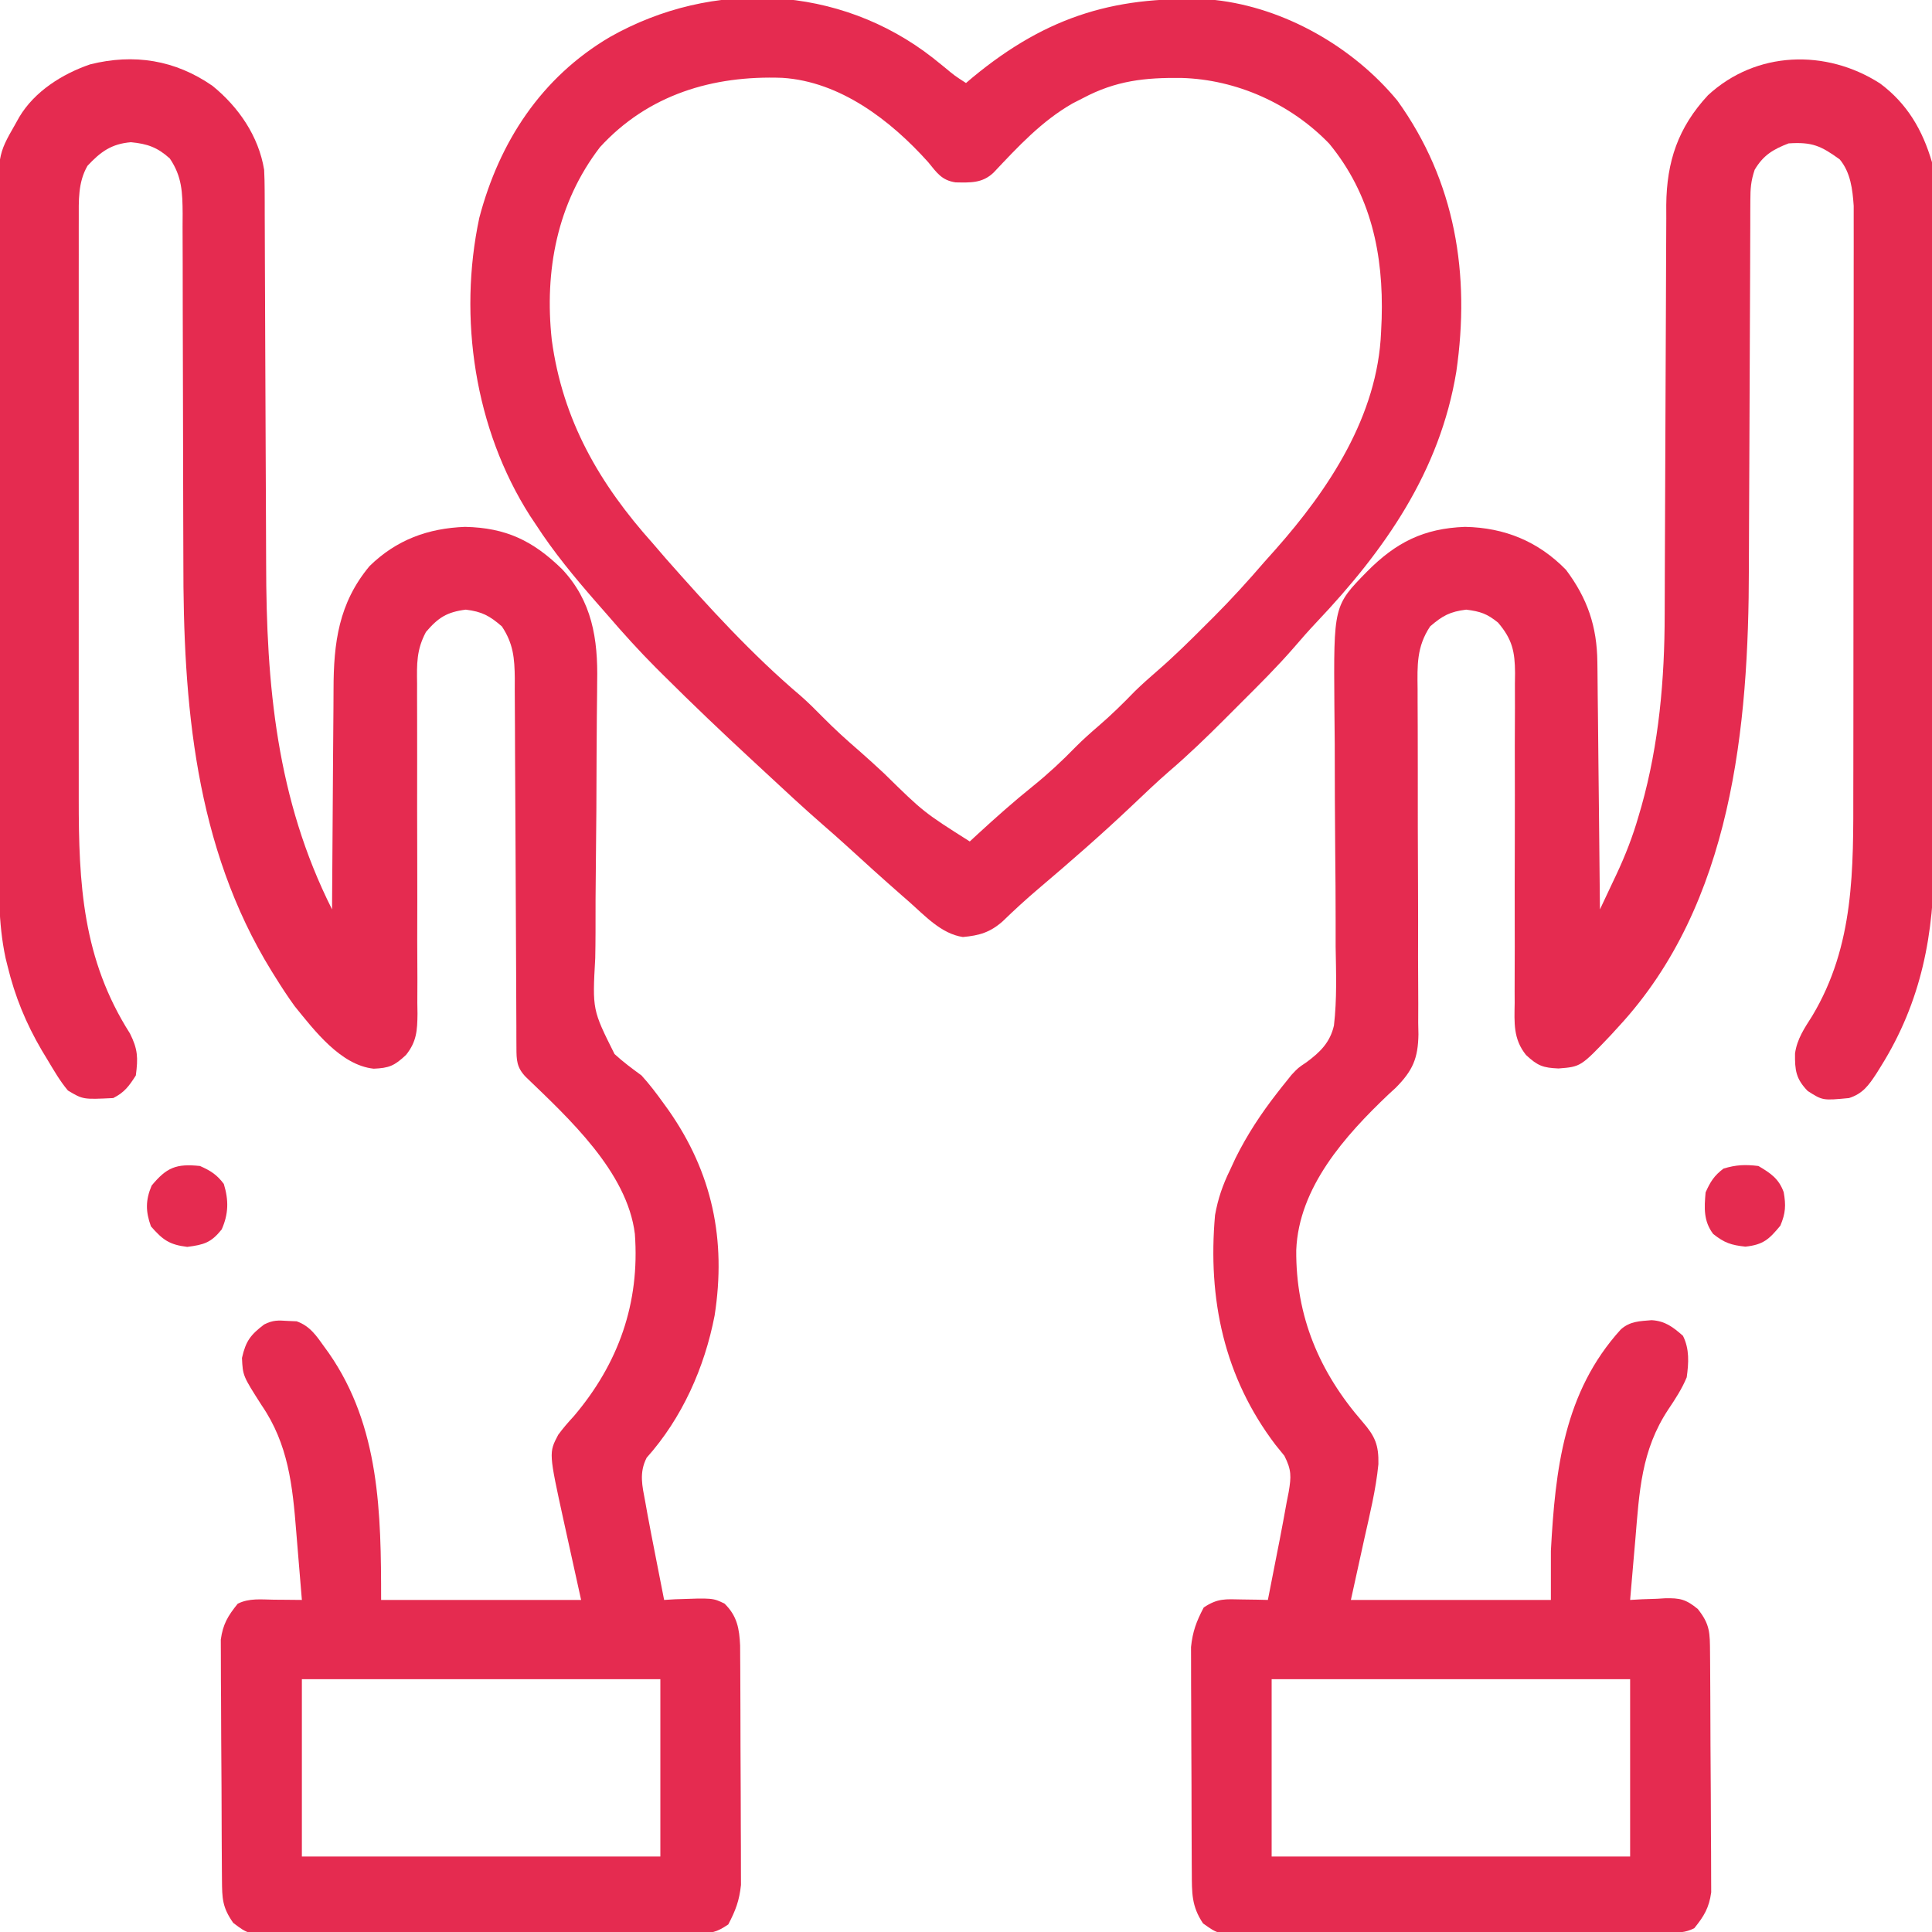
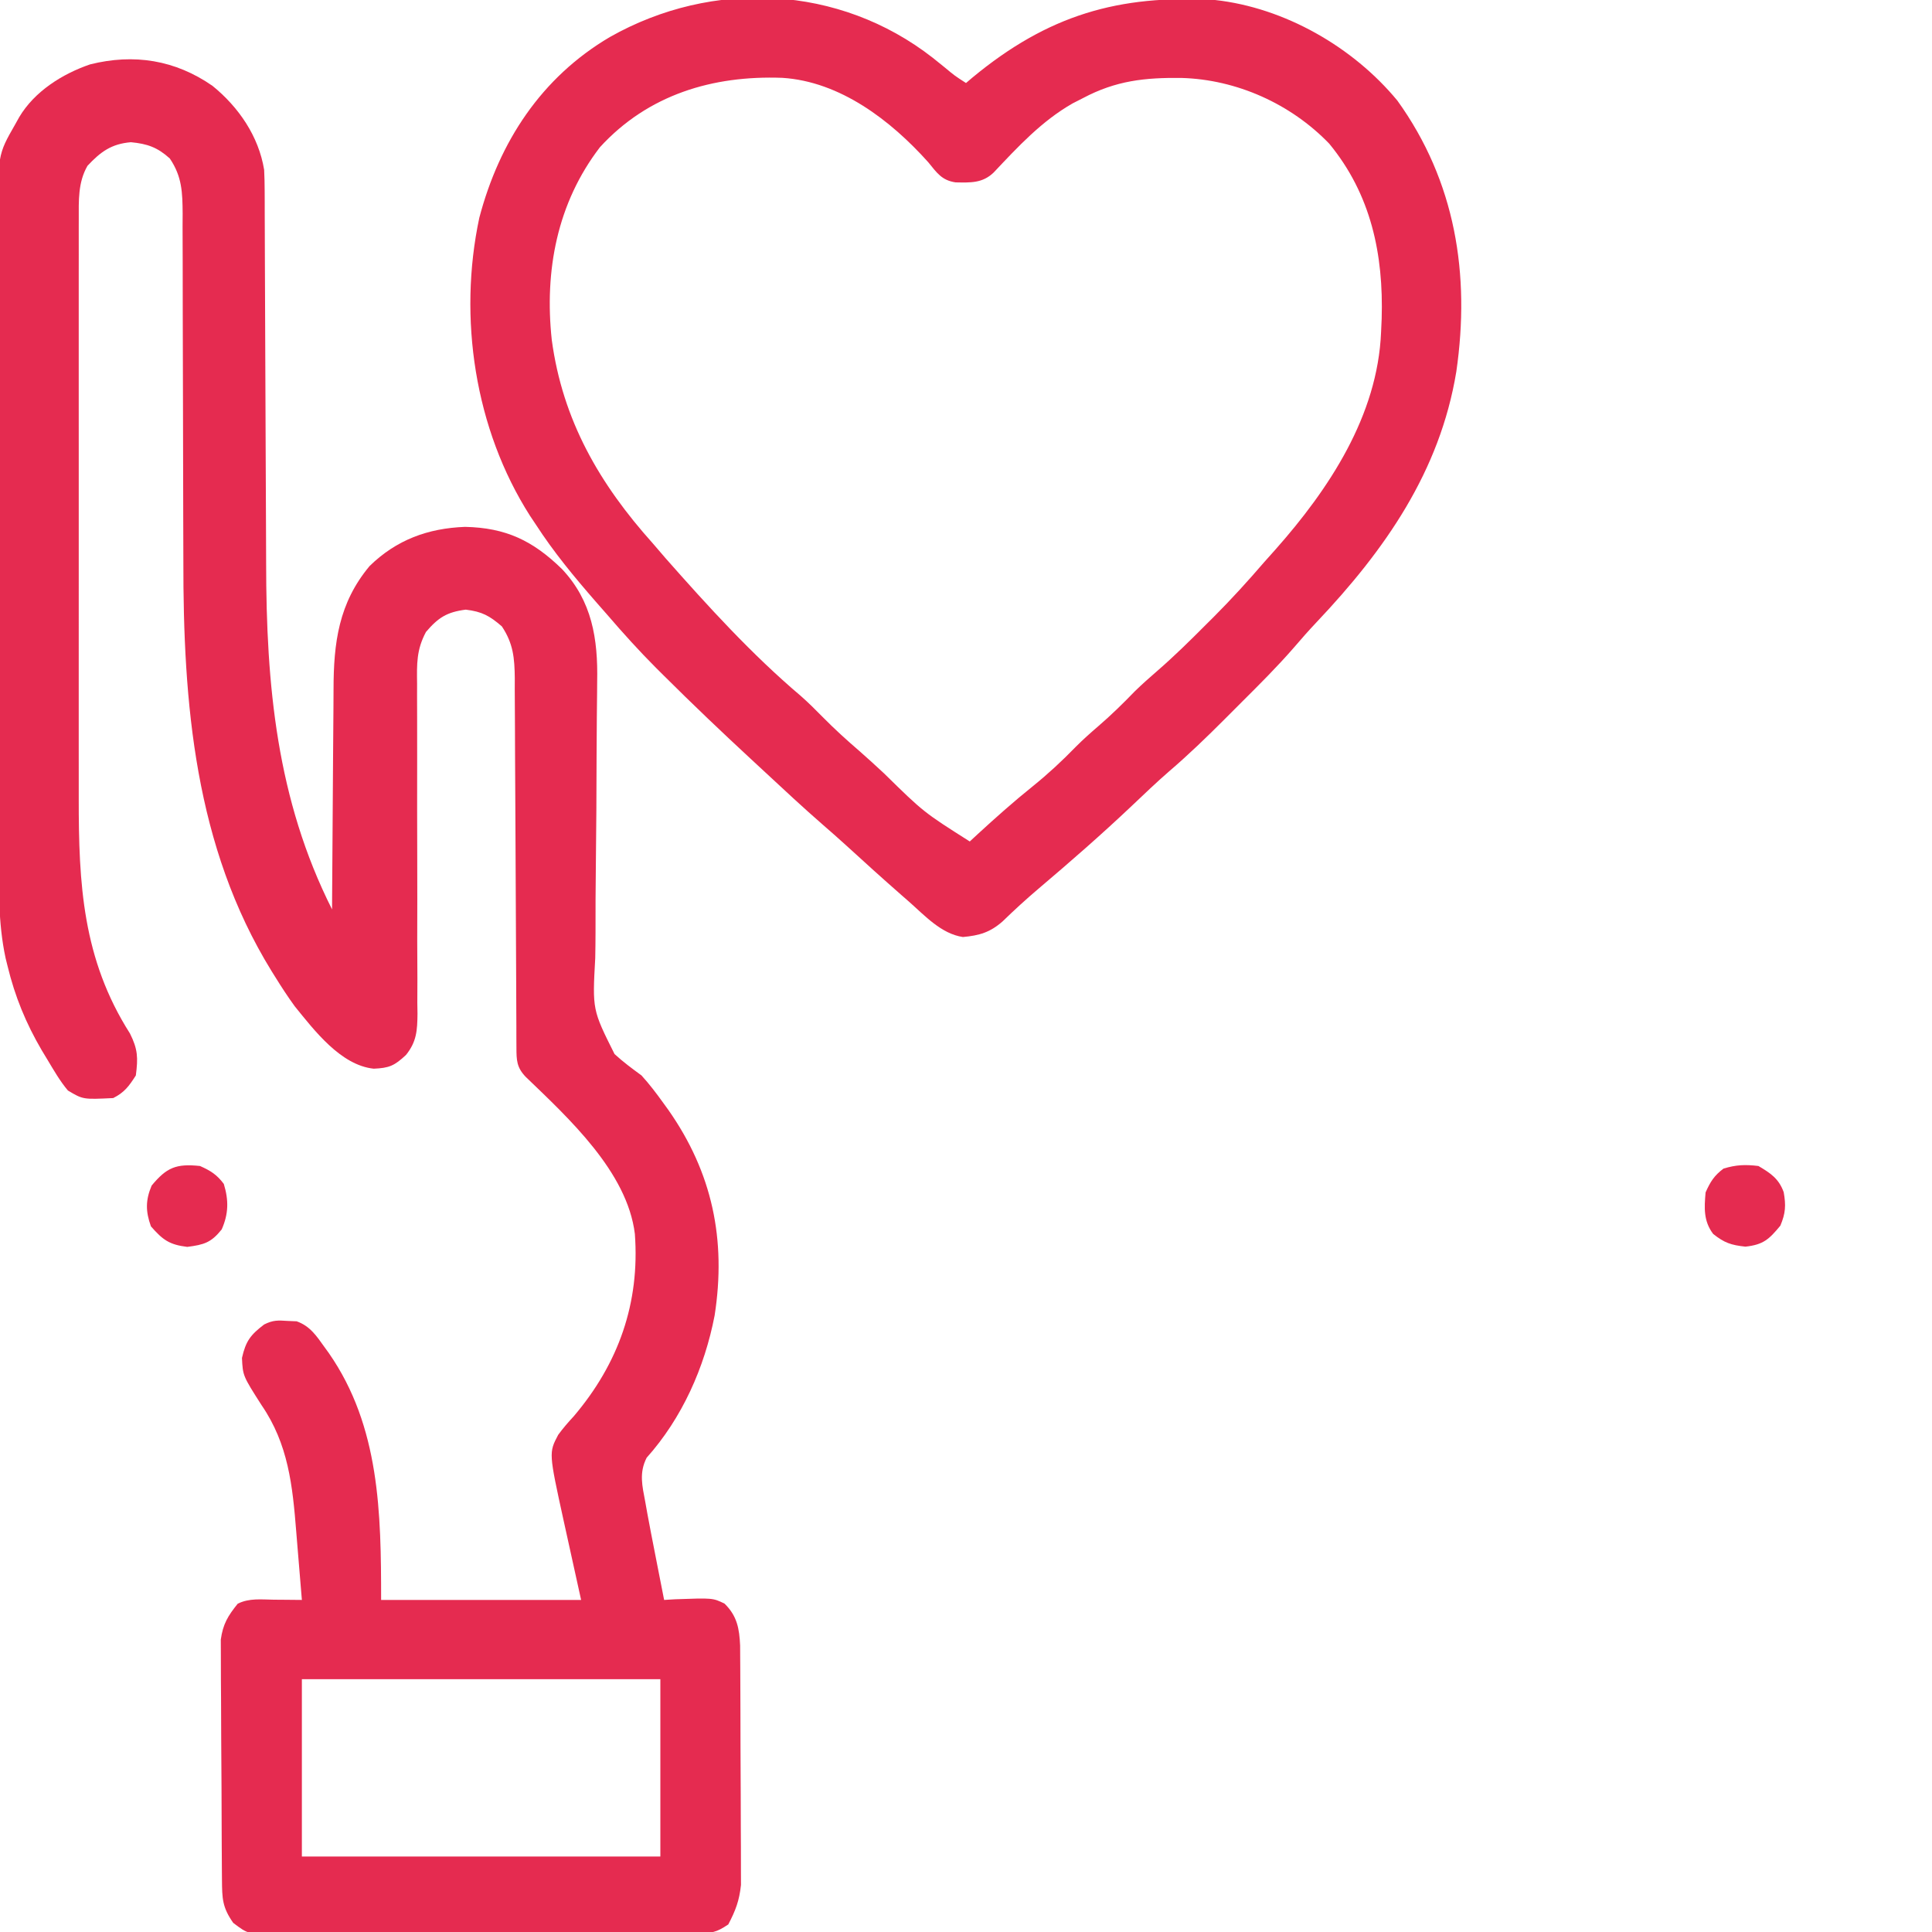
<svg xmlns="http://www.w3.org/2000/svg" version="1.1" width="512" height="512">
  <path d="M0 0 C6.94 5.631 12.238 13.364 13.688 22.25 C13.778 24.05 13.821 25.854 13.826 27.656 C13.831 28.729 13.836 29.802 13.842 30.908 C13.843 32.076 13.844 33.243 13.845 34.446 C13.85 35.685 13.855 36.923 13.861 38.199 C13.871 40.891 13.88 43.583 13.887 46.275 C13.897 50.559 13.918 54.842 13.94 59.126 C14.002 71.307 14.055 83.488 14.089 95.669 C14.107 102.399 14.137 109.128 14.177 115.858 C14.198 119.405 14.213 122.952 14.216 126.499 C14.243 158.81 16.989 189.074 31.688 218.25 C31.691 217.36 31.695 216.47 31.699 215.553 C31.737 207.124 31.794 198.695 31.871 190.266 C31.911 185.934 31.943 181.601 31.958 177.269 C31.974 173.08 32.008 168.892 32.056 164.703 C32.071 163.113 32.079 161.523 32.079 159.932 C32.093 147.585 33.439 137.069 41.633 127.258 C48.758 120.296 57.113 117.245 66.938 116.875 C77.743 117.11 84.883 120.516 92.594 128.031 C100.589 136.503 102.177 146.554 101.945 157.871 C101.938 158.869 101.93 159.868 101.923 160.896 C101.906 163.043 101.883 165.19 101.854 167.337 C101.812 170.744 101.796 174.15 101.788 177.556 C101.764 187.235 101.723 196.913 101.595 206.591 C101.519 212.53 101.496 218.468 101.508 224.408 C101.503 226.66 101.477 228.911 101.431 231.163 C100.675 244.849 100.675 244.849 106.548 256.583 C108.796 258.654 111.22 260.449 113.688 262.25 C115.783 264.551 117.626 266.972 119.438 269.5 C119.888 270.121 120.338 270.743 120.802 271.383 C132.477 288.015 136.188 305.835 133.07 325.871 C130.407 339.68 124.449 353.053 115.059 363.562 C113.012 367.574 113.887 370.997 114.688 375.25 C114.874 376.293 115.06 377.336 115.252 378.411 C115.891 381.884 116.566 385.348 117.25 388.812 C117.484 390.012 117.718 391.211 117.959 392.447 C118.532 395.382 119.108 398.316 119.688 401.25 C120.64 401.192 121.593 401.134 122.574 401.074 C132.582 400.714 132.582 400.714 135.695 402.223 C139.044 405.501 139.624 408.845 139.828 413.341 C139.835 414.555 139.842 415.768 139.849 417.019 C139.854 417.691 139.859 418.363 139.864 419.055 C139.878 421.273 139.885 423.49 139.891 425.707 C139.896 427.254 139.902 428.801 139.908 430.348 C139.918 433.59 139.924 436.832 139.928 440.074 C139.933 444.217 139.957 448.359 139.986 452.502 C140.004 455.697 140.01 458.893 140.011 462.089 C140.014 463.615 140.022 465.142 140.035 466.668 C140.052 468.81 140.05 470.951 140.044 473.093 C140.049 474.917 140.049 474.917 140.055 476.778 C139.614 480.945 138.63 483.543 136.688 487.25 C133.402 489.44 132.428 489.505 128.615 489.524 C127.042 489.539 127.042 489.539 125.437 489.554 C123.712 489.555 123.712 489.555 121.952 489.556 C120.74 489.565 119.528 489.573 118.28 489.582 C114.956 489.602 111.631 489.612 108.307 489.617 C106.229 489.621 104.152 489.627 102.075 489.634 C94.827 489.659 87.578 489.672 80.33 489.676 C73.575 489.679 66.821 489.709 60.067 489.751 C54.266 489.786 48.466 489.801 42.665 489.802 C39.201 489.803 35.738 489.811 32.274 489.84 C28.41 489.871 24.546 489.862 20.682 489.849 C18.963 489.872 18.963 489.872 17.209 489.894 C9.444 489.822 9.444 489.822 5.5 486.838 C2.595 482.691 2.549 480.406 2.51 475.325 C2.501 474.257 2.501 474.257 2.491 473.166 C2.471 470.804 2.459 468.441 2.449 466.078 C2.445 465.271 2.441 464.464 2.437 463.632 C2.416 459.359 2.402 455.086 2.392 450.812 C2.381 446.403 2.347 441.994 2.307 437.584 C2.281 434.191 2.273 430.797 2.269 427.403 C2.264 425.778 2.253 424.153 2.234 422.528 C2.21 420.249 2.211 417.971 2.218 415.692 C2.212 414.397 2.206 413.102 2.2 411.767 C2.772 407.637 4.089 405.471 6.688 402.25 C9.753 400.717 12.955 401.147 16.312 401.188 C17.372 401.194 17.372 401.194 18.453 401.201 C20.198 401.213 21.943 401.231 23.688 401.25 C23.328 396.751 22.956 392.252 22.571 387.755 C22.442 386.23 22.317 384.705 22.196 383.179 C21.22 370.95 20.104 359.985 13 349.625 C8.041 341.857 8.041 341.857 7.812 337.125 C8.825 332.643 10.066 331.009 13.688 328.25 C16.071 327.058 17.357 327.139 20 327.312 C20.759 327.345 21.519 327.377 22.301 327.41 C25.86 328.662 27.565 331.286 29.688 334.25 C30.075 334.786 30.462 335.322 30.861 335.874 C44.357 355.309 44.688 378.251 44.688 401.25 C62.178 401.25 79.668 401.25 97.688 401.25 C95.394 390.793 95.394 390.793 93.08 380.34 C89.114 362.226 89.114 362.226 91.62 357.487 C92.899 355.73 94.276 354.159 95.75 352.562 C107.605 338.605 113.286 322.565 111.933 304.241 C109.902 287.776 94.371 273.575 83 262.625 C80.603 260.114 80.56 258.226 80.549 254.874 C80.544 253.954 80.539 253.035 80.533 252.087 C80.532 251.075 80.531 250.063 80.53 249.021 C80.525 247.957 80.52 246.893 80.514 245.798 C80.504 243.482 80.495 241.166 80.488 238.85 C80.477 235.186 80.457 231.521 80.435 227.856 C80.373 217.434 80.319 207.012 80.286 196.59 C80.265 190.22 80.23 183.851 80.185 177.481 C80.171 175.053 80.162 172.624 80.159 170.195 C80.154 166.795 80.131 163.396 80.104 159.997 C80.107 158.993 80.11 157.989 80.113 156.955 C80.05 151.646 79.718 147.811 76.688 143.25 C73.415 140.423 71.43 139.341 67.125 138.812 C62.118 139.45 59.829 140.912 56.572 144.728 C54.044 149.452 54.149 153.201 54.221 158.475 C54.219 159.49 54.216 160.505 54.214 161.551 C54.211 163.75 54.218 165.948 54.232 168.147 C54.254 171.627 54.25 175.107 54.24 178.587 C54.218 187.23 54.235 195.872 54.261 204.514 C54.283 211.821 54.285 219.128 54.258 226.435 C54.254 229.862 54.279 233.288 54.304 236.715 C54.299 238.819 54.292 240.922 54.283 243.025 C54.306 244.452 54.306 244.452 54.329 245.907 C54.281 250.324 54.108 253.316 51.275 256.83 C48.187 259.718 46.79 260.29 42.719 260.465 C33.959 259.538 26.973 250.293 21.809 243.938 C19.986 241.434 18.321 238.882 16.688 236.25 C16.338 235.691 15.989 235.132 15.629 234.556 C-4.679 201.614 -7.783 163.617 -7.72 125.762 C-7.718 122.235 -7.736 118.708 -7.752 115.181 C-7.792 105.529 -7.804 95.877 -7.815 86.226 C-7.826 77.304 -7.842 68.383 -7.883 59.462 C-7.901 55.287 -7.905 51.113 -7.898 46.938 C-7.896 43.745 -7.914 40.553 -7.928 37.36 C-7.922 36.217 -7.915 35.073 -7.909 33.894 C-7.953 28.286 -8.052 24.049 -11.312 19.25 C-14.553 16.313 -17.248 15.35 -21.625 14.938 C-26.787 15.375 -29.635 17.457 -33.125 21.188 C-35.677 25.619 -35.438 30.427 -35.439 35.425 C-35.442 36.493 -35.442 36.493 -35.444 37.582 C-35.448 39.961 -35.445 42.341 -35.442 44.72 C-35.443 46.429 -35.445 48.137 -35.447 49.846 C-35.452 54.487 -35.45 59.128 -35.447 63.77 C-35.444 68.639 -35.447 73.508 -35.448 78.377 C-35.45 86.566 -35.448 94.755 -35.443 102.944 C-35.437 112.377 -35.439 121.81 -35.445 131.243 C-35.449 139.361 -35.45 147.48 -35.447 155.598 C-35.446 160.438 -35.445 165.277 -35.449 170.117 C-35.452 174.679 -35.45 179.242 -35.444 183.805 C-35.443 185.467 -35.443 187.13 -35.445 188.792 C-35.473 211.545 -34.423 231.406 -21.875 251.125 C-19.769 255.337 -19.709 257.572 -20.312 262.25 C-22.106 265.06 -23.331 266.759 -26.312 268.25 C-34.303 268.637 -34.303 268.637 -38.312 266.25 C-40.436 263.732 -42.054 260.882 -43.75 258.062 C-44.237 257.257 -44.724 256.451 -45.226 255.621 C-49.439 248.433 -52.348 241.356 -54.312 233.25 C-54.483 232.564 -54.653 231.877 -54.828 231.17 C-56.865 221.717 -56.609 212.235 -56.603 202.617 C-56.609 200.641 -56.616 198.666 -56.623 196.69 C-56.641 191.352 -56.646 186.013 -56.647 180.674 C-56.648 177.335 -56.653 173.995 -56.658 170.655 C-56.676 158.992 -56.685 147.329 -56.683 135.666 C-56.682 124.811 -56.703 113.956 -56.735 103.102 C-56.761 93.764 -56.771 84.426 -56.77 75.088 C-56.77 69.519 -56.775 63.95 -56.797 58.381 C-56.816 53.145 -56.816 47.909 -56.802 42.673 C-56.799 40.757 -56.804 38.84 -56.816 36.924 C-56.926 18.313 -56.926 18.313 -52.312 10.25 C-51.761 9.264 -51.761 9.264 -51.198 8.259 C-47.144 1.456 -39.798 -3.163 -32.438 -5.688 C-20.802 -8.601 -9.882 -6.863 0 0 Z M23.688 422.25 C23.688 437.76 23.688 453.27 23.688 469.25 C55.038 469.25 86.388 469.25 118.688 469.25 C118.688 453.74 118.688 438.23 118.688 422.25 C87.338 422.25 55.987 422.25 23.688 422.25 Z " fill="#e52b50" transform="translate(56.312,22.75)" />
-   <path d="M0 0 C7.185 5.358 11.242 12.318 13.75 20.875 C14.14 23.721 14.161 26.515 14.138 29.385 C14.146 30.613 14.146 30.613 14.154 31.866 C14.168 34.591 14.161 37.316 14.154 40.041 C14.16 42.003 14.167 43.965 14.175 45.927 C14.193 51.246 14.192 56.564 14.186 61.883 C14.183 66.335 14.189 70.788 14.195 75.24 C14.209 85.758 14.207 96.276 14.196 106.793 C14.185 117.607 14.199 128.419 14.225 139.232 C14.248 148.542 14.254 157.852 14.248 167.162 C14.245 172.71 14.247 178.259 14.265 183.807 C14.28 189.035 14.276 194.264 14.257 199.492 C14.254 201.397 14.257 203.302 14.267 205.207 C14.37 225.255 10.964 243.281 0.188 260.5 C-0.189 261.105 -0.565 261.71 -0.952 262.333 C-3.014 265.489 -4.593 267.714 -8.25 268.875 C-15.211 269.538 -15.211 269.538 -19.188 267 C-22.3 263.793 -22.609 261.539 -22.549 257.068 C-22.025 253.225 -20.052 250.349 -18 247.125 C-6.762 228.388 -7.097 208.207 -7.105 187.013 C-7.102 185.288 -7.098 183.563 -7.095 181.839 C-7.086 177.207 -7.083 172.575 -7.083 167.944 C-7.082 165.044 -7.08 162.145 -7.077 159.246 C-7.068 149.116 -7.064 138.987 -7.065 128.857 C-7.065 119.433 -7.055 110.009 -7.039 100.585 C-7.026 92.468 -7.021 84.35 -7.021 76.233 C-7.021 71.395 -7.019 66.558 -7.008 61.721 C-6.998 57.181 -6.998 52.641 -7.005 48.101 C-7.007 46.438 -7.004 44.775 -6.998 43.112 C-6.99 40.838 -6.995 38.565 -7.003 36.291 C-7.002 35.02 -7.002 33.749 -7.001 32.44 C-7.308 28.046 -7.815 23.614 -10.688 20.133 C-15.674 16.518 -18.005 15.459 -24.25 15.875 C-28.408 17.474 -30.962 19.022 -33.25 22.875 C-34.246 25.864 -34.379 27.837 -34.388 30.958 C-34.393 32.01 -34.399 33.062 -34.405 34.146 C-34.406 35.301 -34.407 36.455 -34.408 37.645 C-34.413 38.862 -34.418 40.079 -34.423 41.332 C-34.434 43.984 -34.443 46.636 -34.449 49.288 C-34.46 53.508 -34.48 57.729 -34.502 61.95 C-34.564 73.954 -34.618 85.959 -34.651 97.964 C-34.67 104.591 -34.699 111.218 -34.739 117.845 C-34.76 121.339 -34.776 124.833 -34.778 128.327 C-34.814 170.492 -39.193 217.372 -69.25 249.875 C-70.304 251.031 -70.304 251.031 -71.379 252.211 C-79.325 260.564 -79.325 260.564 -85.223 261.031 C-89.312 260.848 -90.723 260.367 -93.839 257.457 C-97.262 253.207 -96.928 248.907 -96.846 243.65 C-96.85 242.635 -96.854 241.62 -96.858 240.574 C-96.864 238.375 -96.858 236.177 -96.842 233.978 C-96.816 230.498 -96.821 227.018 -96.833 223.538 C-96.854 216.15 -96.835 208.763 -96.812 201.375 C-96.791 192.813 -96.787 184.252 -96.813 175.69 C-96.816 172.263 -96.795 168.837 -96.773 165.41 C-96.775 163.306 -96.779 161.203 -96.783 159.1 C-96.771 158.149 -96.758 157.198 -96.744 156.218 C-96.787 150.594 -97.457 147.319 -101.25 142.875 C-104.177 140.502 -105.933 139.915 -109.688 139.438 C-113.993 139.966 -115.977 141.048 -119.25 143.875 C-122.858 149.298 -122.65 154.249 -122.571 160.527 C-122.57 161.588 -122.569 162.649 -122.568 163.742 C-122.564 166.04 -122.554 168.338 -122.538 170.636 C-122.515 174.277 -122.514 177.917 -122.52 181.558 C-122.532 191.907 -122.515 202.255 -122.459 212.604 C-122.427 218.939 -122.428 225.274 -122.45 231.61 C-122.452 234.02 -122.441 236.431 -122.416 238.841 C-122.383 242.216 -122.392 245.589 -122.411 248.964 C-122.391 249.955 -122.37 250.945 -122.349 251.966 C-122.443 258.357 -123.866 261.613 -128.382 266.161 C-128.998 266.726 -129.615 267.292 -130.25 267.875 C-141.797 278.83 -154.069 292.546 -154.731 309.157 C-154.878 326.665 -148.63 341.509 -137.168 354.668 C-133.847 358.49 -132.846 360.82 -132.961 365.906 C-133.62 372.673 -135.274 379.311 -136.75 385.938 C-137.905 391.197 -139.06 396.456 -140.25 401.875 C-122.76 401.875 -105.27 401.875 -87.25 401.875 C-87.25 397.585 -87.25 393.295 -87.25 388.875 C-86.087 367.393 -83.838 346.834 -68.718 330.189 C-66.273 328.001 -63.716 328.003 -60.543 327.734 C-56.953 327.955 -54.896 329.559 -52.25 331.875 C-50.493 335.388 -50.723 339.04 -51.25 342.875 C-52.53 345.949 -54.269 348.619 -56.125 351.375 C-63.343 362.273 -63.801 373.189 -64.875 385.938 C-65.01 387.486 -65.145 389.035 -65.281 390.584 C-65.61 394.347 -65.932 398.111 -66.25 401.875 C-65.225 401.817 -64.2 401.759 -63.145 401.699 C-61.784 401.652 -60.423 401.607 -59.062 401.562 C-58.389 401.521 -57.715 401.479 -57.021 401.436 C-53.032 401.338 -51.451 401.71 -48.324 404.27 C-45.063 408.367 -45.113 410.576 -45.073 415.8 C-45.066 416.512 -45.06 417.225 -45.053 417.959 C-45.033 420.321 -45.022 422.684 -45.012 425.047 C-45.008 425.854 -45.004 426.661 -44.999 427.493 C-44.979 431.766 -44.964 436.039 -44.955 440.312 C-44.944 444.722 -44.909 449.131 -44.87 453.541 C-44.843 456.934 -44.835 460.328 -44.832 463.722 C-44.827 465.347 -44.815 466.972 -44.797 468.597 C-44.772 470.876 -44.773 473.154 -44.78 475.433 C-44.774 476.728 -44.768 478.023 -44.762 479.358 C-45.335 483.488 -46.651 485.654 -49.25 488.875 C-51.738 490.119 -53.418 490.012 -56.202 490.029 C-57.25 490.038 -58.297 490.046 -59.376 490.055 C-60.53 490.059 -61.684 490.063 -62.872 490.068 C-64.084 490.076 -65.295 490.084 -66.543 490.093 C-70.567 490.118 -74.59 490.134 -78.613 490.148 C-79.998 490.154 -81.383 490.159 -82.768 490.165 C-88.528 490.186 -94.289 490.205 -100.049 490.216 C-108.305 490.232 -116.561 490.266 -124.818 490.323 C-130.622 490.361 -136.427 490.381 -142.232 490.386 C-145.699 490.39 -149.166 490.402 -152.633 490.434 C-156.502 490.47 -160.37 490.466 -164.24 490.458 C-165.387 490.475 -166.535 490.491 -167.717 490.508 C-175.452 490.447 -175.452 490.447 -179.438 487.589 C-182.491 483.017 -182.38 479.564 -182.411 474.106 C-182.416 473.434 -182.421 472.762 -182.426 472.07 C-182.441 469.852 -182.448 467.635 -182.453 465.418 C-182.459 463.871 -182.465 462.324 -182.47 460.777 C-182.481 457.535 -182.487 454.293 -182.49 451.051 C-182.496 446.908 -182.52 442.766 -182.548 438.623 C-182.567 435.428 -182.572 432.232 -182.574 429.036 C-182.577 427.51 -182.585 425.983 -182.598 424.457 C-182.615 422.315 -182.613 420.174 -182.606 418.032 C-182.61 416.816 -182.614 415.6 -182.617 414.347 C-182.176 410.18 -181.193 407.582 -179.25 403.875 C-175.513 401.384 -173.505 401.668 -169.062 401.75 C-167.79 401.768 -166.518 401.786 -165.207 401.805 C-163.743 401.839 -163.743 401.839 -162.25 401.875 C-161.432 397.73 -160.621 393.584 -159.812 389.438 C-159.582 388.273 -159.352 387.108 -159.115 385.908 C-158.466 382.568 -157.851 379.224 -157.25 375.875 C-157.077 375.004 -156.904 374.132 -156.726 373.234 C-156.053 369.181 -155.962 367.442 -157.875 363.68 C-158.659 362.713 -159.442 361.746 -160.25 360.75 C-173.865 342.813 -178.227 322.124 -176.25 299.875 C-175.465 295.497 -174.206 291.857 -172.25 287.875 C-171.776 286.849 -171.301 285.823 -170.812 284.766 C-167.741 278.593 -164.098 273.05 -159.875 267.625 C-159.453 267.083 -159.032 266.541 -158.597 265.983 C-157.95 265.179 -157.95 265.179 -157.289 264.359 C-156.856 263.818 -156.423 263.277 -155.977 262.72 C-154.25 260.875 -154.25 260.875 -152.018 259.381 C-148.416 256.715 -145.771 254.153 -144.741 249.65 C-143.925 242.696 -144.173 235.691 -144.293 228.703 C-144.297 226.415 -144.297 224.128 -144.293 221.84 C-144.291 215.827 -144.339 209.816 -144.402 203.804 C-144.495 194.198 -144.523 184.592 -144.531 174.985 C-144.543 171.647 -144.582 168.311 -144.625 164.973 C-144.827 138.392 -144.827 138.392 -136 129.375 C-128.343 121.643 -120.998 117.903 -110 117.5 C-99.515 117.704 -90.622 121.331 -83.25 128.875 C-77.565 136.464 -75.03 143.853 -74.931 153.371 C-74.921 154.084 -74.911 154.797 -74.901 155.532 C-74.87 157.863 -74.853 160.195 -74.836 162.527 C-74.817 164.154 -74.798 165.781 -74.777 167.407 C-74.726 171.67 -74.686 175.933 -74.649 180.196 C-74.609 184.553 -74.558 188.91 -74.508 193.268 C-74.411 201.803 -74.327 210.339 -74.25 218.875 C-73.12 216.484 -71.993 214.092 -70.868 211.698 C-70.55 211.026 -70.232 210.354 -69.904 209.662 C-67.524 204.587 -65.542 199.52 -64 194.125 C-63.757 193.294 -63.514 192.464 -63.263 191.608 C-58.601 175.03 -57.108 157.907 -57.092 140.744 C-57.084 138.802 -57.077 136.861 -57.069 134.919 C-57.061 132.855 -57.056 130.791 -57.051 128.726 C-57.04 124.405 -57.02 120.083 -56.998 115.762 C-56.936 103.481 -56.882 91.2 -56.849 78.919 C-56.83 72.118 -56.801 65.318 -56.761 58.518 C-56.74 54.929 -56.724 51.34 -56.722 47.751 C-56.719 43.75 -56.694 39.749 -56.667 35.748 C-56.671 33.985 -56.671 33.985 -56.676 32.186 C-56.559 20.656 -53.545 11.668 -45.621 3.117 C-32.862 -8.665 -14.322 -9.213 0 0 Z M-161.25 422.875 C-161.25 438.385 -161.25 453.895 -161.25 469.875 C-129.9 469.875 -98.55 469.875 -66.25 469.875 C-66.25 454.365 -66.25 438.855 -66.25 422.875 C-97.6 422.875 -128.95 422.875 -161.25 422.875 Z " fill="#e52b50" transform="translate(498.25,22.125)" />
  <path d="M0 0 C1.059 0.847 2.115 1.697 3.168 2.551 C5.808 4.751 5.808 4.751 8.812 6.688 C9.384 6.203 9.955 5.718 10.543 5.219 C30.536 -11.31 49.212 -16.785 74.812 -15.312 C93.245 -13.277 111.389 -2.869 123.129 11.348 C138.54 32.767 142.482 57.414 138.75 83.188 C134.391 109.682 119.808 130.464 101.734 149.555 C99.644 151.766 97.646 154.036 95.668 156.348 C91.303 161.364 86.606 166.044 81.897 170.733 C80.378 172.247 78.863 173.767 77.35 175.287 C72.598 180.042 67.797 184.688 62.687 189.062 C59.299 191.999 56.067 195.104 52.812 198.188 C44.763 205.813 36.43 213.08 27.972 220.247 C24.703 223.027 21.578 225.883 18.5 228.875 C15.179 231.79 12.35 232.609 7.988 233.008 C2.255 232.164 -2.119 227.322 -6.312 223.625 C-6.972 223.049 -7.631 222.472 -8.311 221.878 C-13.189 217.602 -18.002 213.258 -22.785 208.875 C-24.854 206.991 -26.946 205.143 -29.062 203.312 C-34.264 198.785 -39.308 194.084 -44.357 189.388 C-45.592 188.241 -46.827 187.096 -48.064 185.952 C-55.924 178.682 -63.665 171.307 -71.25 163.75 C-71.94 163.065 -72.63 162.379 -73.341 161.673 C-77.826 157.174 -82.049 152.506 -86.188 147.688 C-87.208 146.523 -88.228 145.359 -89.25 144.195 C-94.981 137.618 -100.444 131.03 -105.188 123.688 C-105.697 122.926 -106.206 122.164 -106.73 121.379 C-121.4 98.414 -125.813 68.885 -120.168 42.41 C-114.859 22.253 -103.727 5.198 -85.562 -5.5 C-58.3 -20.932 -24.711 -19.294 0 0 Z M-88.188 23.688 C-99.563 38.51 -102.935 56.443 -100.965 74.758 C-98.084 96.1 -88.295 112.961 -74.188 128.688 C-73.041 130.02 -71.895 131.353 -70.75 132.688 C-59.518 145.41 -47.946 158.134 -34.977 169.117 C-32.954 170.892 -31.075 172.77 -29.188 174.688 C-26.059 177.858 -22.819 180.813 -19.441 183.715 C-17.227 185.653 -15.064 187.64 -12.907 189.642 C-2.422 199.932 -2.422 199.932 9.812 207.688 C10.812 206.761 10.812 206.761 11.832 205.816 C16.619 201.418 21.427 197.134 26.5 193.062 C30.569 189.78 34.28 186.335 37.918 182.586 C39.813 180.687 41.778 178.934 43.812 177.188 C47.24 174.242 50.424 171.126 53.562 167.875 C55.501 165.99 57.481 164.229 59.527 162.465 C64.001 158.578 68.197 154.451 72.375 150.25 C73.091 149.538 73.807 148.826 74.545 148.092 C79.175 143.454 83.538 138.653 87.812 133.688 C88.808 132.569 89.805 131.451 90.805 130.336 C105.019 114.292 117.906 94.854 118.812 72.688 C118.864 71.529 118.916 70.37 118.969 69.176 C119.48 52.085 116.152 36.208 105.062 22.75 C94.867 12.182 80.524 5.756 65.922 5.344 C56.226 5.227 48.541 6.05 39.812 10.688 C38.908 11.149 38.003 11.61 37.07 12.086 C28.852 16.779 22.586 23.573 16.15 30.4 C13.164 33.274 9.993 33.089 6.043 33.02 C2.383 32.475 1.114 30.507 -1.188 27.688 C-11.128 16.587 -24.541 6.293 -39.859 5.316 C-58.275 4.635 -75.425 9.742 -88.188 23.688 Z " fill="#e52b50" transform="translate(247.188,15.312)" />
  <path d="M0 0 C3.206 1.9 5.399 3.335 6.699 6.938 C7.315 10.433 7.207 12.509 5.812 15.812 C2.83 19.412 1.337 20.854 -3.438 21.375 C-7.225 20.976 -9.047 20.362 -12 18 C-14.566 14.578 -14.364 11.154 -14 7 C-12.745 4.177 -11.716 2.537 -9.25 0.688 C-5.926 -0.328 -3.463 -0.418 0 0 Z " fill="#e52b50" transform="translate(466,309)" />
  <path d="M0 0 C2.823 1.255 4.463 2.284 6.312 4.75 C7.632 9.068 7.585 12.683 5.75 16.812 C2.941 20.324 1.067 20.862 -3.375 21.438 C-8.12 20.865 -9.866 19.582 -13 16 C-14.431 12.036 -14.451 9.067 -12.812 5.188 C-8.852 0.408 -6.337 -0.667 0 0 Z " fill="#e52b50" transform="translate(53,309)" />
</svg>